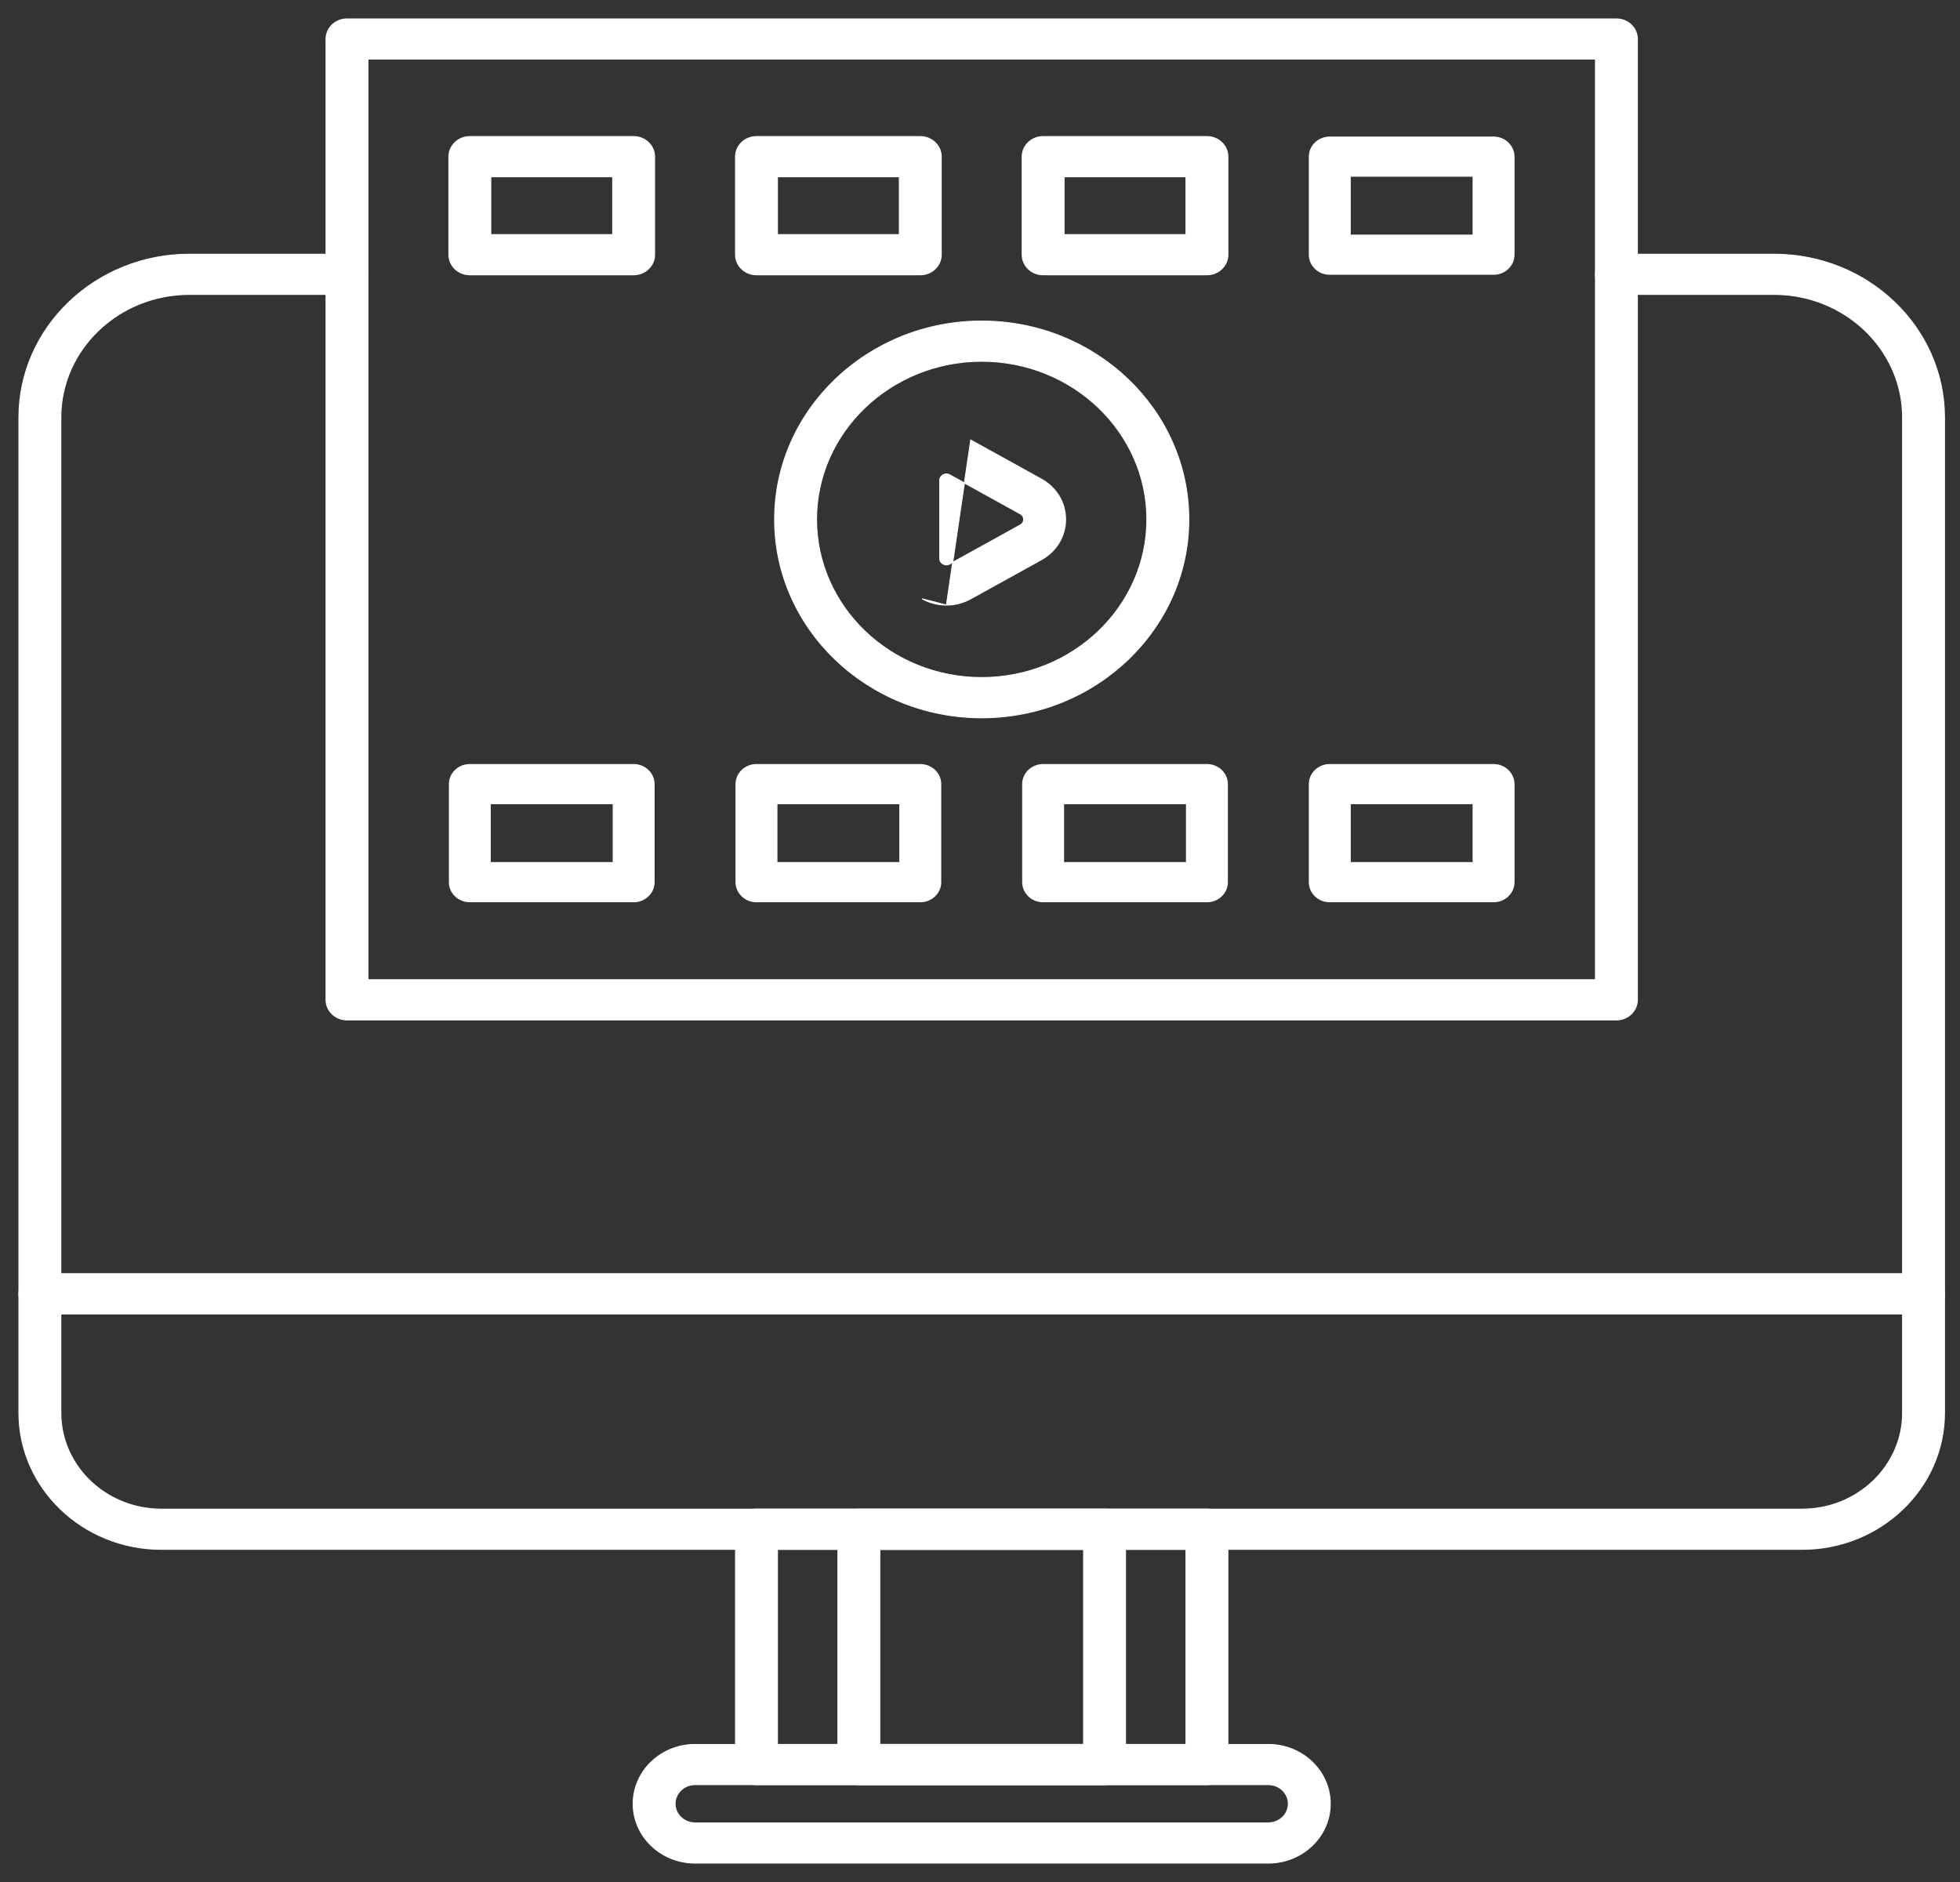
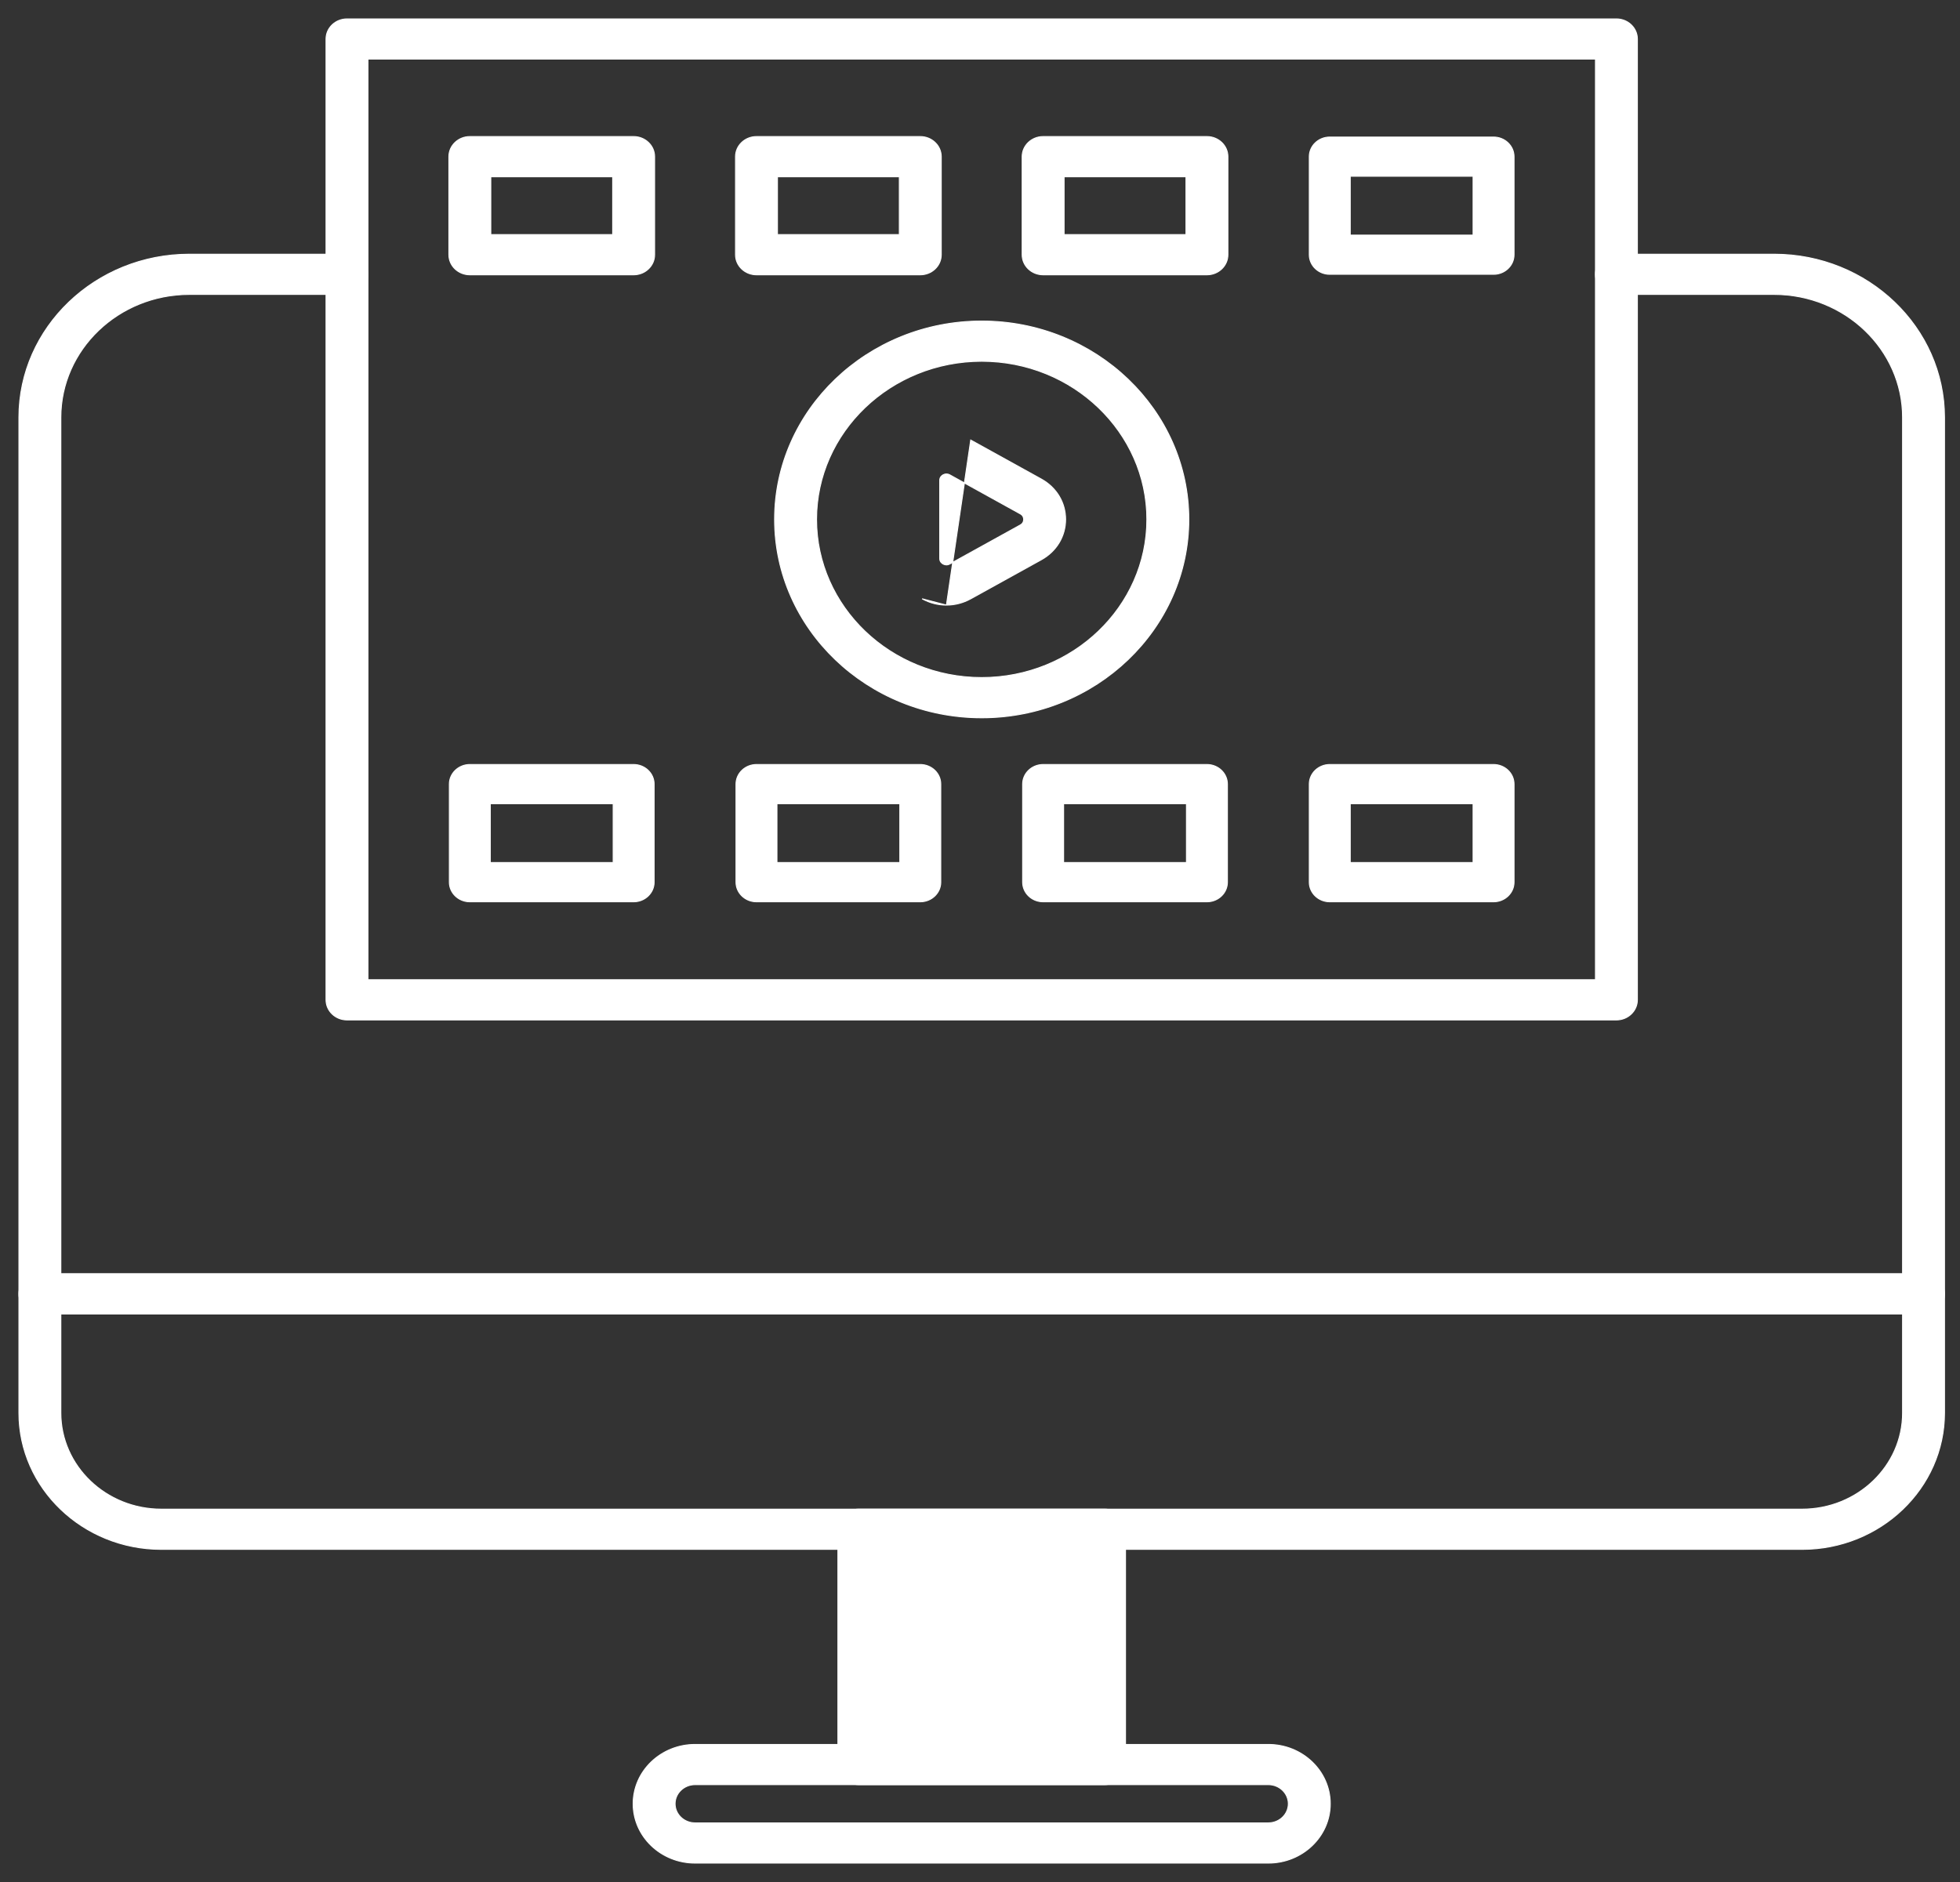
<svg xmlns="http://www.w3.org/2000/svg" width="101" height="97" viewBox="0 0 101 97" fill="none">
  <rect x="0" y="0" width="101" height="97" fill="#333333" stroke="none" />
  <path d="M48.77 31.187C48.34 31.187 47.91 31.079 47.517 30.862C47.517 30.862 47.517 30.862 47.517 30.862L48.77 31.187ZM48.77 31.187C49.2 31.187 49.63 31.079 50.022 30.862L53.658 28.851C54.442 28.417 54.911 27.64 54.911 26.771C54.911 25.902 54.442 25.125 53.658 24.691L50.022 22.681C50.022 22.681 50.022 22.681 50.022 22.681L48.77 31.187ZM48.597 24.475L48.597 24.475C48.635 24.454 48.697 24.429 48.771 24.429C48.823 24.429 48.881 24.441 48.943 24.475L48.943 24.475L52.579 26.486L52.579 26.486C52.729 26.569 52.751 26.7 52.751 26.771C52.751 26.843 52.729 26.974 52.579 27.057L52.579 27.057L48.943 29.068L48.943 29.068C48.793 29.151 48.662 29.104 48.597 29.068L48.597 29.068C48.531 29.032 48.424 28.948 48.424 28.782V24.761C48.424 24.596 48.531 24.511 48.597 24.475Z" fill="white" stroke="white" stroke-width="0.05" />
  <path d="M39.916 26.771C39.916 32.409 44.705 36.995 50.588 36.995C56.471 36.995 61.26 32.409 61.26 26.771C61.26 21.133 56.471 16.548 50.588 16.548C44.705 16.548 39.916 21.133 39.916 26.771ZM42.077 26.771C42.077 22.277 45.894 18.619 50.588 18.619C55.282 18.619 59.099 22.277 59.099 26.771C59.099 31.265 55.282 34.923 50.588 34.923C45.894 34.923 42.077 31.265 42.077 26.771Z" fill="white" stroke="white" stroke-width="0.05" />
  <path d="M17.881 52.568H83.295C83.89 52.568 84.375 52.105 84.375 51.532V2.011C84.375 1.438 83.89 0.975 83.295 0.975H17.881C17.285 0.975 16.801 1.438 16.801 2.011V51.532C16.801 52.105 17.285 52.568 17.881 52.568ZM82.215 3.046V50.496H18.961V3.046H82.215Z" fill="white" stroke="white" stroke-width="0.05" />
  <path d="M24.211 14.163H32.652C33.247 14.163 33.732 13.701 33.732 13.128V8.075C33.732 7.502 33.247 7.039 32.652 7.039H24.211C23.616 7.039 23.131 7.502 23.131 8.075V13.128C23.131 13.701 23.616 14.163 24.211 14.163ZM31.572 9.11V12.092H25.291V9.11H31.572Z" fill="white" stroke="white" stroke-width="0.05" />
  <path d="M38.982 14.163H47.423C48.018 14.163 48.503 13.701 48.503 13.128V8.075C48.503 7.502 48.018 7.039 47.423 7.039H38.982C38.387 7.039 37.902 7.502 37.902 8.075V13.128C37.902 13.701 38.387 14.163 38.982 14.163ZM46.343 9.11V12.092H40.062V9.11H46.343Z" fill="white" stroke="white" stroke-width="0.05" />
  <path d="M8.315 79.855H92.861C96.907 79.855 100.201 76.701 100.201 72.823V66.692C100.201 66.118 99.716 65.656 99.121 65.656H2.055C1.46 65.656 0.975 66.118 0.975 66.692V72.823C0.975 76.701 4.269 79.855 8.315 79.855ZM3.135 72.823V67.727H98.041V72.823C98.041 75.557 95.718 77.784 92.861 77.784H8.315C5.458 77.784 3.135 75.557 3.135 72.823Z" fill="white" stroke="white" stroke-width="0.05" />
  <path d="M2.055 67.727H99.121C99.716 67.727 100.201 67.265 100.201 66.692V21.516C100.201 16.876 96.26 13.103 91.419 13.103H83.295C82.699 13.103 82.215 13.565 82.215 14.138C82.215 14.711 82.699 15.174 83.295 15.174H91.419C95.071 15.174 98.041 18.02 98.041 21.516V65.656H3.135V21.516C3.135 18.02 6.105 15.174 9.757 15.174H17.881C18.476 15.174 18.961 14.711 18.961 14.138C18.961 13.565 18.476 13.103 17.881 13.103H9.757C4.916 13.103 0.975 16.876 0.975 21.516V66.692C0.975 67.265 1.46 67.727 2.055 67.727Z" fill="white" stroke="white" stroke-width="0.05" />
  <path d="M53.753 14.163H62.194C62.789 14.163 63.274 13.701 63.274 13.128V8.075C63.274 7.502 62.789 7.039 62.194 7.039H53.753C53.158 7.039 52.673 7.502 52.673 8.075V13.128C52.673 13.701 53.158 14.163 53.753 14.163ZM61.114 9.11V12.092H54.833V9.11H61.114Z" fill="white" stroke="white" stroke-width="0.05" />
  <path d="M76.964 14.138H68.524C67.941 14.138 67.469 13.686 67.469 13.128V8.075C67.469 7.517 67.941 7.064 68.524 7.064H76.964C77.547 7.064 78.019 7.517 78.019 8.075V13.128C78.019 13.686 77.547 14.138 76.964 14.138ZM69.579 12.117H75.909V9.085H69.579V12.117Z" fill="white" stroke="white" stroke-width="0.05" />
  <path d="M32.652 46.479H24.211C23.629 46.479 23.156 46.026 23.156 45.468V40.415C23.156 39.857 23.629 39.404 24.211 39.404H32.652C33.234 39.404 33.707 39.857 33.707 40.415V45.468C33.707 46.026 33.234 46.479 32.652 46.479ZM25.266 44.458H31.597V41.426H25.266V44.458Z" fill="white" stroke="white" stroke-width="0.05" />
  <path d="M47.423 46.479H38.982C38.4 46.479 37.927 46.026 37.927 45.468V40.415C37.927 39.857 38.4 39.404 38.982 39.404H47.423C48.005 39.404 48.478 39.857 48.478 40.415V45.468C48.478 46.026 48.005 46.479 47.423 46.479ZM40.037 44.458H46.368V41.426H40.037V44.458Z" fill="white" stroke="white" stroke-width="0.05" />
  <path d="M62.194 46.479H53.753C53.17 46.479 52.698 46.026 52.698 45.468V40.415C52.698 39.857 53.17 39.404 53.753 39.404H62.194C62.777 39.404 63.249 39.857 63.249 40.415V45.468C63.249 46.026 62.777 46.479 62.194 46.479ZM54.808 44.458H61.139V41.426H54.808V44.458Z" fill="white" stroke="white" stroke-width="0.05" />
  <path d="M76.964 46.479H68.524C67.941 46.479 67.469 46.026 67.469 45.468V40.415C67.469 39.857 67.941 39.404 68.524 39.404H76.964C77.547 39.404 78.019 39.857 78.019 40.415V45.468C78.019 46.026 77.547 46.479 76.964 46.479ZM69.579 44.458H75.909V41.426H69.579V44.458Z" fill="white" stroke="white" stroke-width="0.05" />
-   <path d="M38.982 91.982H62.194C62.789 91.982 63.274 91.52 63.274 90.947V78.819C63.274 78.246 62.789 77.783 62.194 77.783H38.982C38.387 77.783 37.902 78.246 37.902 78.819V90.947C37.902 91.52 38.387 91.982 38.982 91.982ZM61.114 79.855V89.911H40.062V79.855H61.114Z" fill="white" stroke="white" stroke-width="0.05" />
-   <path d="M44.258 91.982H56.918C57.514 91.982 57.998 91.52 57.998 90.947V78.819C57.998 78.246 57.514 77.783 56.918 77.783H44.258C43.662 77.783 43.178 78.246 43.178 78.819V90.947C43.178 91.52 43.662 91.982 44.258 91.982ZM55.838 79.855V89.911H45.338V79.855H55.838Z" fill="white" stroke="white" stroke-width="0.05" />
+   <path d="M44.258 91.982H56.918C57.514 91.982 57.998 91.52 57.998 90.947V78.819C57.998 78.246 57.514 77.783 56.918 77.783H44.258C43.662 77.783 43.178 78.246 43.178 78.819V90.947C43.178 91.52 43.662 91.982 44.258 91.982ZM55.838 79.855V89.911V79.855H55.838Z" fill="white" stroke="white" stroke-width="0.05" />
  <path d="M35.817 96.025H65.359C67.117 96.025 68.549 94.655 68.549 92.968C68.549 91.281 67.117 89.911 65.359 89.911H35.817C34.059 89.911 32.627 91.281 32.627 92.968C32.627 94.655 34.059 96.025 35.817 96.025ZM34.787 92.968C34.787 92.425 35.248 91.982 35.817 91.982H65.359C65.928 91.982 66.389 92.425 66.389 92.968C66.389 93.51 65.928 93.954 65.359 93.954H35.817C35.248 93.954 34.787 93.51 34.787 92.968Z" fill="white" stroke="white" stroke-width="0.05" />
</svg>